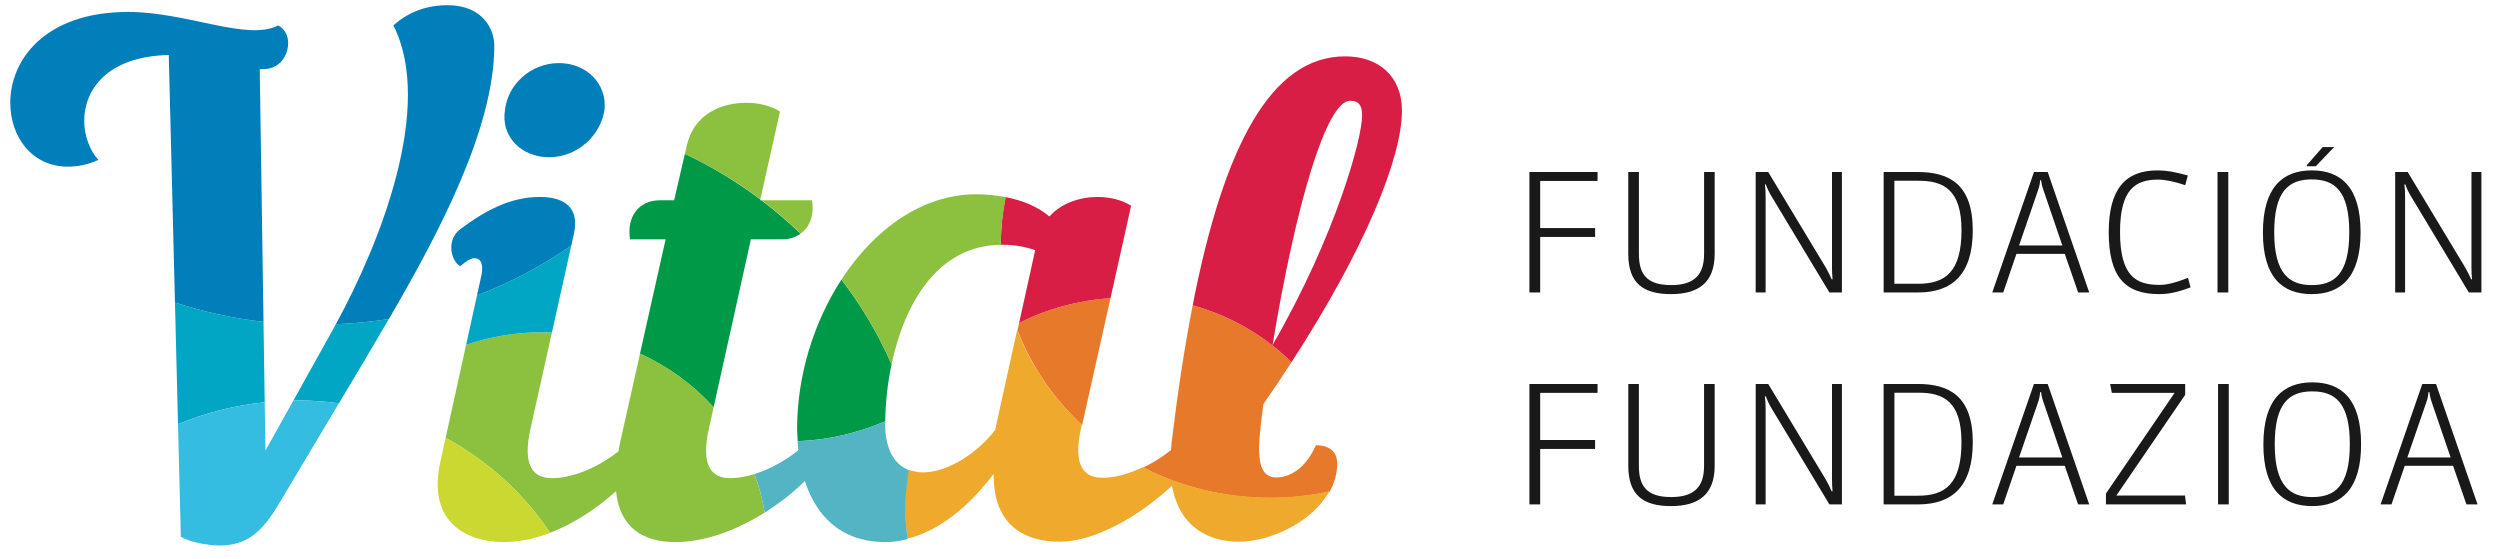
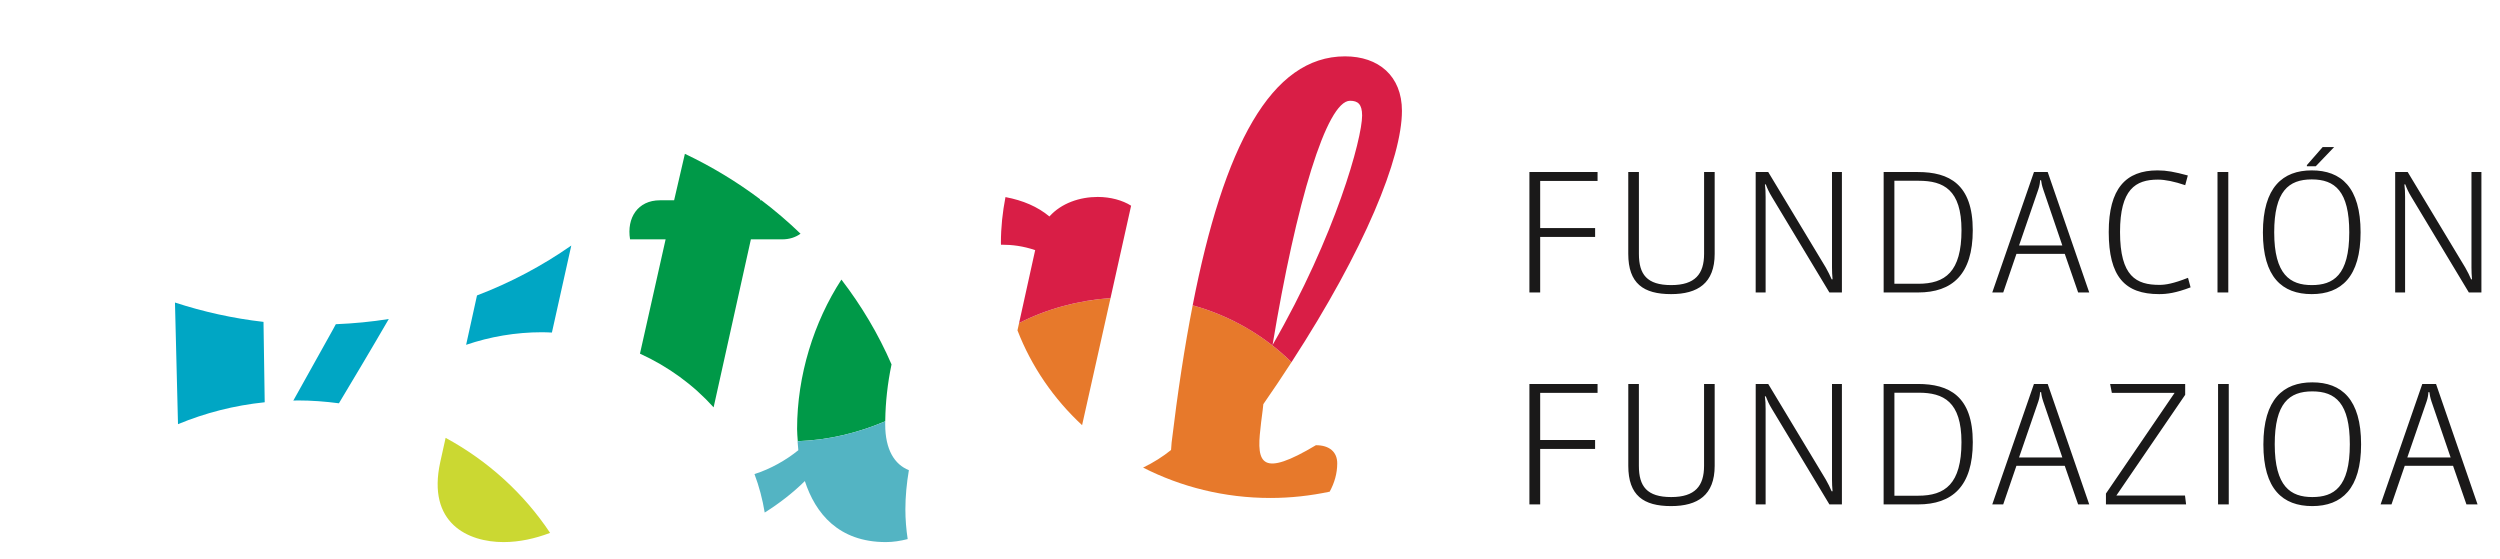
<svg xmlns="http://www.w3.org/2000/svg" width="85" height="19" viewBox="0 0 85 19">
  <g fill="none" fill-rule="evenodd">
-     <path fill="#E7792B" d="M37.758,10.133 C36.634,10.216 35.579,10.508 34.649,10.983 L34.594,11.232 C35.069,12.46 35.824,13.559 36.791,14.456 L37.758,10.133 Z M42.953,13.742 C43.292,13.255 43.609,12.781 43.911,12.314 C42.999,11.417 41.848,10.738 40.551,10.381 C40.277,11.783 40.04,13.337 39.835,15.046 C39.825,15.134 39.822,15.216 39.816,15.3 C39.543,15.521 39.215,15.73 38.865,15.898 C40.156,16.555 41.627,16.931 43.195,16.931 C43.888,16.931 44.56,16.854 45.209,16.717 C45.369,16.423 45.466,16.102 45.466,15.754 C45.466,15.366 45.2,15.137 44.741,15.137 C44.379,15.962 43.823,16.234 43.389,16.234 C42.905,16.234 42.711,15.778 42.856,14.566 C42.881,14.29 42.928,14.016 42.953,13.742 Z" />
+     <path fill="#E7792B" d="M37.758,10.133 C36.634,10.216 35.579,10.508 34.649,10.983 L34.594,11.232 C35.069,12.46 35.824,13.559 36.791,14.456 L37.758,10.133 Z M42.953,13.742 C43.292,13.255 43.609,12.781 43.911,12.314 C42.999,11.417 41.848,10.738 40.551,10.381 C40.277,11.783 40.04,13.337 39.835,15.046 C39.825,15.134 39.822,15.216 39.816,15.3 C39.543,15.521 39.215,15.73 38.865,15.898 C40.156,16.555 41.627,16.931 43.195,16.931 C43.888,16.931 44.56,16.854 45.209,16.717 C45.369,16.423 45.466,16.102 45.466,15.754 C45.466,15.366 45.2,15.137 44.741,15.137 C42.905,16.234 42.711,15.778 42.856,14.566 C42.881,14.29 42.928,14.016 42.953,13.742 Z" />
    <path fill="#D91E46" d="M40.551,10.381 C41.848,10.739 42.999,11.417 43.911,12.314 C46.412,8.465 47.666,5.36 47.666,3.769 C47.666,2.579 46.868,1.916 45.732,1.916 C43.217,1.916 41.606,4.969 40.551,10.381 Z M46.312,3.929 C46.312,4.706 45.418,8.001 43.267,11.73 C44.065,6.903 45.104,3.426 45.901,3.426 C46.167,3.426 46.312,3.54 46.312,3.929 Z M37.758,10.133 L38.458,6.994 C38.168,6.81 37.759,6.696 37.323,6.696 C36.718,6.696 36.09,6.903 35.68,7.36 C35.279,7.027 34.783,6.814 34.186,6.701 C34.088,7.207 34.031,7.726 34.031,8.257 C34.031,8.279 34.034,8.301 34.034,8.323 C34.043,8.323 34.05,8.32 34.06,8.32 C34.422,8.32 34.784,8.366 35.196,8.504 L34.649,10.983 C35.579,10.508 36.634,10.216 37.758,10.133 Z" />
    <path fill="#009948" d="M30.098,14.314 C30.099,14.302 30.098,14.29 30.099,14.276 C30.108,13.683 30.176,13.035 30.312,12.39 C29.866,11.36 29.29,10.395 28.608,9.506 C27.672,10.946 27.101,12.763 27.101,14.588 C27.101,14.715 27.115,14.86 27.124,15 C28.153,14.965 29.155,14.725 30.089,14.328 C30.093,14.327 30.097,14.324 30.098,14.314 Z M26.594,8.138 C26.846,8.138 27.054,8.065 27.218,7.946 C26.801,7.543 26.358,7.164 25.891,6.81 L25.843,6.81 L25.85,6.78 C25.058,6.184 24.2,5.663 23.286,5.23 L22.92,6.81 L22.436,6.81 C21.687,6.81 21.301,7.406 21.422,8.138 L22.631,8.138 L21.759,12.024 C22.724,12.465 23.576,13.086 24.263,13.85 L25.53,8.138 L26.594,8.138 Z" />
-     <path fill="#8CC140" d="M26 17.427C25.927 16.975 25.807 16.538 25.649 16.119 25.373 16.204 25.095 16.258 24.829 16.258 24.2 16.258 23.814 15.846 24.104 14.566L24.264 13.847C23.577 13.084 22.724 12.46 21.761 12.02L21.083 15.046C21.06 15.151 21.042 15.25 21.025 15.35 20.41 15.833 19.534 16.258 18.764 16.258 18.135 16.258 17.749 15.846 18.039 14.566L18.765 11.307C18.655 11.303 18.546 11.296 18.435 11.296 17.526 11.296 16.656 11.449 15.848 11.724L15.151 14.887C16.598 15.672 17.816 16.784 18.703 18.118 18.627 18.146 18.683 18.122 18.785 18.081 19.567 17.768 20.307 17.273 20.945 16.7 21.073 17.957 21.881 18.431 22.968 18.431 23.971 18.431 25.052 18.023 26 17.427M34.197 6.704C33.889 6.645 33.562 6.605 33.191 6.605 31.362 6.605 29.725 7.788 28.609 9.506 29.29 10.394 29.866 11.36 30.312 12.389 30.745 10.341 31.87 8.339 34.034 8.323 34.033 8.301 34.031 8.279 34.031 8.257 34.031 7.725 34.098 7.209 34.197 6.704zM27.608 6.81L25.901 6.81C26.365 7.163 26.807 7.541 27.222 7.944 27.542 7.712 27.688 7.294 27.608 6.81zM25.852 6.775L26.52 3.791C26.231 3.608 25.821 3.494 25.385 3.494 24.515 3.494 23.597 3.883 23.355 4.935L23.286 5.232C24.198 5.664 25.059 6.179 25.852 6.775z" />
-     <path fill="#EFA92C" d="M43.185,16.917 C41.618,16.917 40.146,16.542 38.856,15.885 C38.41,16.099 37.929,16.244 37.483,16.244 C36.854,16.244 36.468,15.833 36.757,14.552 L36.782,14.443 C35.814,13.545 35.058,12.447 34.584,11.218 L33.834,14.62 C33.18,15.467 32.165,16.061 31.393,16.061 C31.212,16.061 31.042,16.03 30.888,15.97 C30.813,16.416 30.774,16.874 30.774,17.301 C30.774,17.647 30.806,17.984 30.854,18.314 C31.947,18.043 32.956,17.21 33.786,16.107 C33.761,17.914 34.896,18.418 36.032,18.418 C37.206,18.418 38.726,17.565 39.848,16.513 C40.115,17.991 41.175,18.418 42.121,18.418 C43.182,18.418 44.622,17.757 45.199,16.703 C44.551,16.841 43.878,16.917 43.185,16.917" />
    <path fill="#00A6C4" d="M13.219,10.846 C12.63,10.941 12.029,10.998 11.418,11.023 C11.386,11.082 11.352,11.146 11.321,11.203 L9.973,13.62 C10.021,13.619 10.07,13.615 10.118,13.615 C10.595,13.615 11.064,13.651 11.523,13.712 L12.311,12.392 C12.597,11.91 12.906,11.386 13.219,10.846 Z M8.959,10.944 C7.918,10.825 6.912,10.6 5.949,10.286 L6.052,14.422 C6.972,14.04 7.963,13.784 9,13.677 L8.959,10.944 Z M16.218,10.045 L15.848,11.724 C16.656,11.449 17.526,11.296 18.435,11.296 C18.546,11.296 18.655,11.303 18.765,11.307 L18.039,14.566 C17.966,14.885 17.936,15.151 17.942,15.37 C17.936,15.151 17.966,14.885 18.039,14.566 L19.424,8.348 C18.442,9.034 17.366,9.607 16.218,10.045 Z M18.057,15.892 C17.987,15.76 17.946,15.589 17.942,15.37 C17.946,15.589 17.987,15.76 18.057,15.892 Z" />
-     <path fill="#35BCE1" d="M11.523,13.712 C11.064,13.651 10.595,13.615 10.118,13.615 C10.07,13.615 10.021,13.619 9.973,13.62 L9.025,15.32 L9,13.677 C7.963,13.784 6.972,14.04 6.052,14.422 L6.149,18.248 C6.439,18.431 7.043,18.546 7.478,18.546 C8.372,18.546 8.904,18.11 9.484,17.126 L11.523,13.712" />
    <path fill="#53B4C3" d="M27.117,15.002 C27.123,15.101 27.131,15.203 27.143,15.307 C26.734,15.64 26.198,15.947 25.652,16.118 C25.81,16.537 25.926,16.975 26,17.427 C26.502,17.112 26.97,16.747 27.365,16.356 C27.721,17.447 28.505,18.431 30.121,18.431 C30.372,18.431 30.618,18.39 30.861,18.329 C30.811,17.998 30.783,17.659 30.783,17.315 C30.783,16.888 30.826,16.432 30.902,15.985 C30.419,15.795 30.097,15.297 30.097,14.428 C30.097,14.395 30.099,14.358 30.099,14.324 C29.16,14.724 28.152,14.965 27.117,15.002" />
    <path fill="#CBD832" d="M15.151,14.887 L14.969,15.709 C14.511,17.791 15.912,18.431 17.12,18.431 C17.654,18.431 18.187,18.314 18.703,18.118 C17.816,16.784 16.598,15.672 15.151,14.887" />
-     <path fill="#007FBA" d="M19.005,2.145 C18.063,2.145 17.265,2.853 17.169,3.745 C17.023,4.637 17.724,5.346 18.667,5.346 C19.61,5.346 20.407,4.637 20.552,3.745 C20.649,2.853 19.947,2.145 19.005,2.145 Z M11.418,11.023 C12.03,10.998 12.631,10.941 13.222,10.846 C14.905,7.956 16.806,4.381 16.806,1.55 C16.806,1.024 16.444,0.177 15.212,0.177 C14.438,0.177 13.833,0.452 13.375,0.863 C14.77,3.617 12.925,8.275 11.418,11.023 Z M16.218,10.045 C17.366,9.607 18.442,9.034 19.424,8.348 L19.512,7.954 C19.706,7.085 19.223,6.696 18.353,6.696 C17.338,6.696 16.467,7.177 15.646,7.795 C15.163,8.16 15.332,8.869 15.646,9.052 C15.864,8.869 16.009,8.778 16.129,8.778 C16.346,8.778 16.444,8.984 16.371,9.35 L16.218,10.045 Z M0.349,3.494 C0.349,4.637 1.073,5.666 2.306,5.666 C2.644,5.666 2.983,5.598 3.345,5.438 C3.055,5.118 2.863,4.615 2.863,4.112 C2.863,3.059 3.636,1.916 5.738,1.87 L5.949,10.286 C6.912,10.6 7.918,10.826 8.959,10.944 L8.831,2.35 L8.952,2.35 C9.508,2.35 9.797,1.893 9.797,1.458 C9.797,1.229 9.701,1 9.459,0.863 C8.42,1.413 6.367,0.406 4.36,0.406 C1.509,0.406 0.349,2.053 0.349,3.494 Z" />
    <path fill="#1A1919" d="M54.234 8.056L54.234 7.754 52.366 7.754 52.366 6.151 54.317 6.151 54.317 5.849 52 5.849 52 9.944 52.366 9.944 52.366 8.056 54.234 8.056zM58.299 8.631L58.299 5.849 57.939 5.849 57.939 8.631C57.939 9.318 57.631 9.693 56.822 9.693 55.994 9.693 55.723 9.33 55.723 8.631L55.723 5.849 55.361 5.849 55.361 8.631C55.361 9.638 55.877 10 56.816 10 57.726 10 58.299 9.626 58.299 8.631zM62.625 9.944L62.625 5.849 62.288 5.849 62.288 9.095C62.288 9.218 62.294 9.368 62.307 9.498L62.277 9.498C62.222 9.375 62.158 9.235 62.076 9.095L60.12 5.849 59.693 5.849 59.693 9.944 60.031 9.944 60.031 6.693C60.031 6.537 60.025 6.403 60.008 6.269L60.036 6.269C60.084 6.396 60.15 6.543 60.243 6.693L62.2 9.944 62.625 9.944zM67.074 7.827C67.074 6.263 66.272 5.849 65.208 5.849L64.044 5.849 64.044 9.944 65.214 9.944C66.378 9.944 67.074 9.33 67.074 7.827zM66.691 7.827C66.691 9.246 66.135 9.648 65.22 9.648L64.409 9.648 64.409 6.146 65.238 6.146C66.077 6.146 66.691 6.447 66.691 7.827zM71.034 9.944L69.622 5.849 69.155 5.849 67.737 9.944 68.11 9.944 68.559 8.631 70.202 8.631 70.657 9.944 71.034 9.944zM70.119 8.346L68.648 8.346 69.303 6.441C69.345 6.325 69.362 6.196 69.362 6.129L69.397 6.129C69.404 6.196 69.427 6.318 69.47 6.441L70.119 8.346zM74.48 9.77L74.392 9.446C73.895 9.642 73.629 9.686 73.421 9.686 72.636 9.686 72.081 9.403 72.081 7.888 72.081 6.437 72.606 6.107 73.37 6.107 73.623 6.107 73.936 6.174 74.297 6.296L74.386 5.966C73.931 5.844 73.671 5.793 73.357 5.793 72.275 5.793 71.697 6.413 71.697 7.888 71.697 9.403 72.241 10 73.411 10 73.677 10 73.979 9.961 74.48 9.77zM75.395 9.944L75.762 9.944 75.762 5.849 75.395 5.849 75.395 9.944zM80.26 7.9C80.26 6.369 79.598 5.793 78.599 5.793 77.618 5.793 76.939 6.363 76.939 7.905 76.939 9.424 77.595 10 78.599 10 79.604 10 80.26 9.408 80.26 7.9zM79.875 7.9C79.875 9.368 79.326 9.693 78.599 9.693 77.867 9.693 77.323 9.34 77.323 7.9 77.323 6.503 77.813 6.1 78.599 6.1 79.39 6.1 79.875 6.503 79.875 7.9zM78.735 5.654L79.361 5 78.971 5 78.434 5.614 78.434 5.654 78.735 5.654zM84.368 9.944L84.368 5.849 84.03 5.849 84.03 9.095C84.03 9.218 84.036 9.368 84.048 9.498L84.019 9.498C83.965 9.375 83.9 9.235 83.817 9.095L81.862 5.849 81.436 5.849 81.436 9.944 81.773 9.944 81.773 6.693C81.773 6.537 81.767 6.403 81.749 6.269L81.779 6.269C81.826 6.396 81.891 6.543 81.985 6.693L83.941 9.944 84.368 9.944zM54.233 15.263L54.233 14.961 52.366 14.961 52.366 13.358 54.317 13.358 54.317 13.055 52 13.055 52 17.15 52.366 17.15 52.366 15.263 54.233 15.263zM58.299 15.838L58.299 13.055 57.938 13.055 57.938 15.838C57.938 16.525 57.632 16.9 56.821 16.9 55.995 16.9 55.722 16.536 55.722 15.838L55.722 13.055 55.362 13.055 55.362 15.838C55.362 16.844 55.877 17.207 56.816 17.207 57.726 17.207 58.299 16.833 58.299 15.838zM62.625 17.15L62.625 13.055 62.288 13.055 62.288 16.301C62.288 16.424 62.294 16.575 62.307 16.704L62.276 16.704C62.223 16.581 62.157 16.441 62.075 16.301L60.12 13.055 59.694 13.055 59.694 17.15 60.031 17.15 60.031 13.9C60.031 13.744 60.025 13.609 60.006 13.475L60.036 13.475C60.085 13.603 60.149 13.749 60.243 13.9L62.2 17.15 62.625 17.15zM67.075 15.034C67.075 13.469 66.271 13.055 65.208 13.055L64.043 13.055 64.043 17.15 65.214 17.15C66.377 17.15 67.075 16.536 67.075 15.034zM66.69 15.034C66.69 16.453 66.135 16.854 65.22 16.854L64.41 16.854 64.41 13.352 65.238 13.352C66.077 13.352 66.69 13.654 66.69 15.034zM71.034 17.15L69.622 13.055 69.154 13.055 67.737 17.15 68.109 17.15 68.558 15.838 70.202 15.838 70.656 17.15 71.034 17.15zM70.119 15.553L68.648 15.553 69.304 13.648C69.345 13.531 69.361 13.403 69.361 13.335L69.399 13.335C69.403 13.403 69.427 13.525 69.469 13.648L70.119 15.553zM74.327 17.15L74.29 16.849 71.956 16.849 74.296 13.424 74.296 13.055 71.744 13.055 71.803 13.358 73.936 13.358 71.602 16.781 71.602 17.15 74.327 17.15zM75.414 17.15L75.778 17.15 75.778 13.055 75.414 13.055 75.414 17.15zM80.277 15.106C80.277 13.576 79.616 13 78.618 13 77.636 13 76.955 13.57 76.955 15.112 76.955 16.631 77.612 17.207 78.618 17.207 79.622 17.207 80.277 16.615 80.277 15.106zM79.894 15.106C79.894 16.575 79.344 16.9 78.618 16.9 77.884 16.9 77.341 16.546 77.341 15.106 77.341 13.71 77.831 13.307 78.618 13.307 79.409 13.307 79.894 13.71 79.894 15.106zM84.237 17.15L82.825 13.055 82.358 13.055 80.94 17.15 81.311 17.15 81.761 15.838 83.404 15.838 83.859 17.15 84.237 17.15zM83.321 15.553L81.849 15.553 82.505 13.648C82.547 13.531 82.564 13.403 82.564 13.335L82.6 13.335C82.606 13.403 82.629 13.525 82.67 13.648L83.321 15.553z" />
  </g>
</svg>